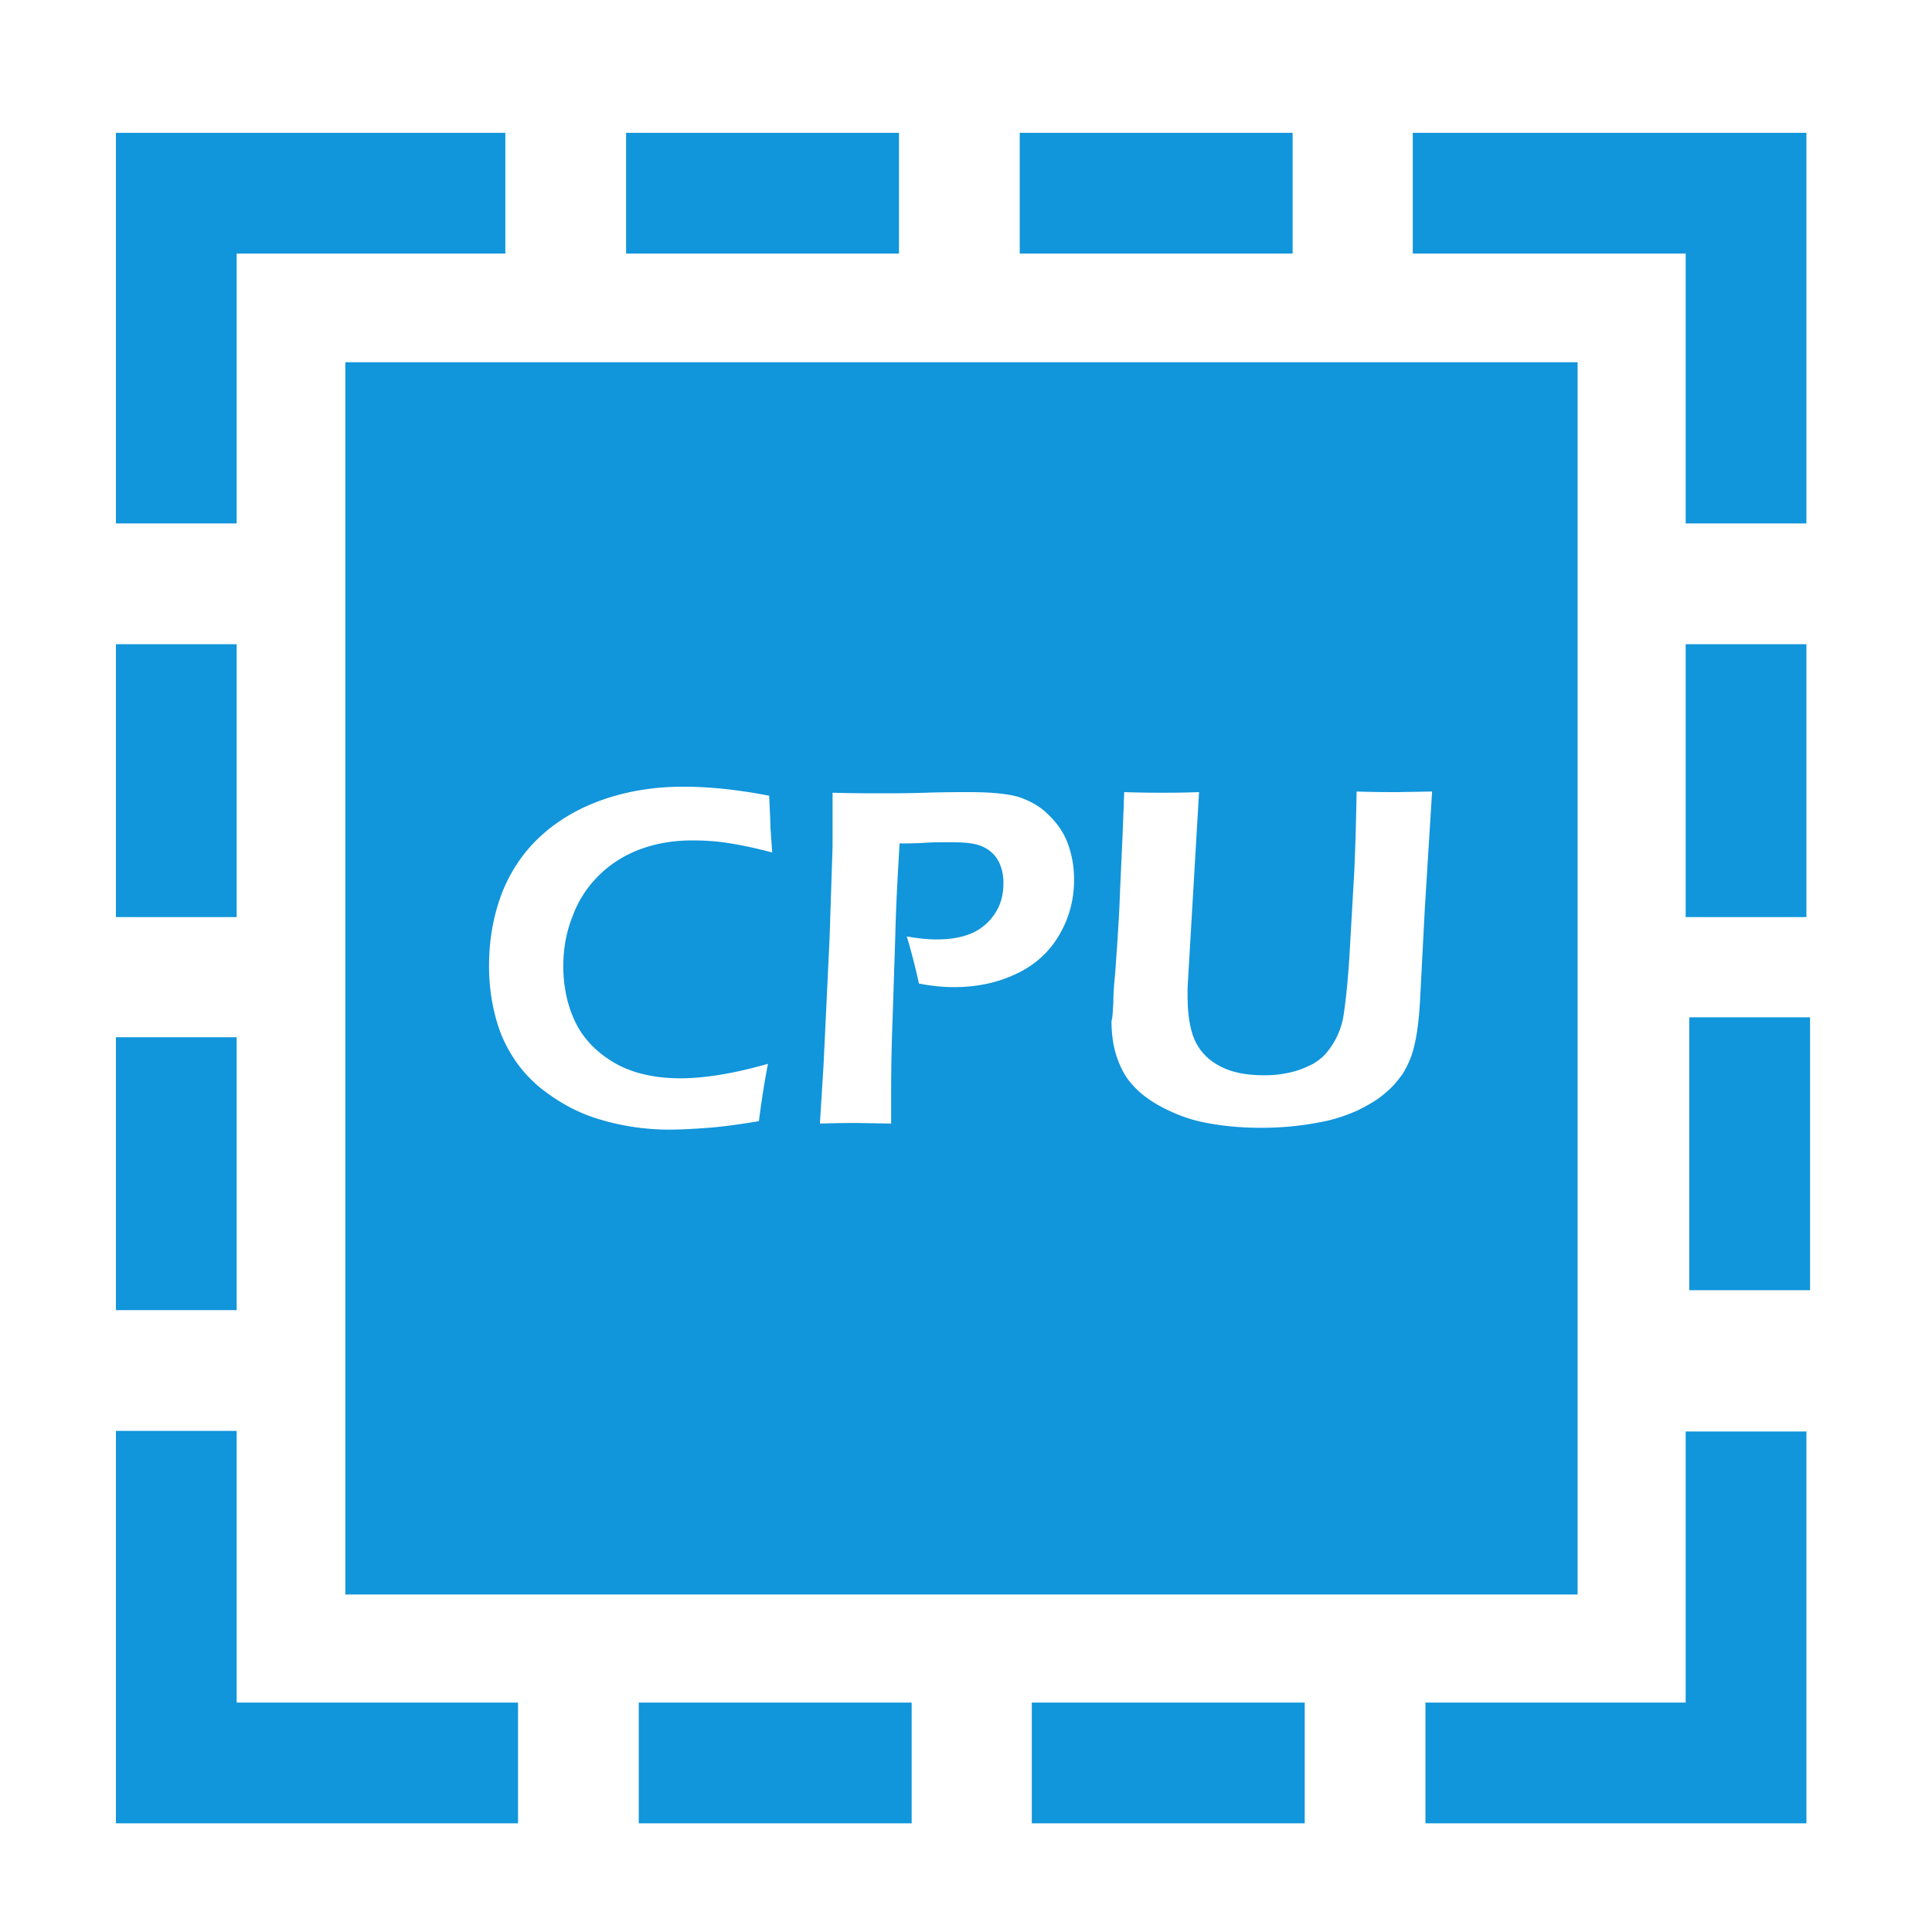
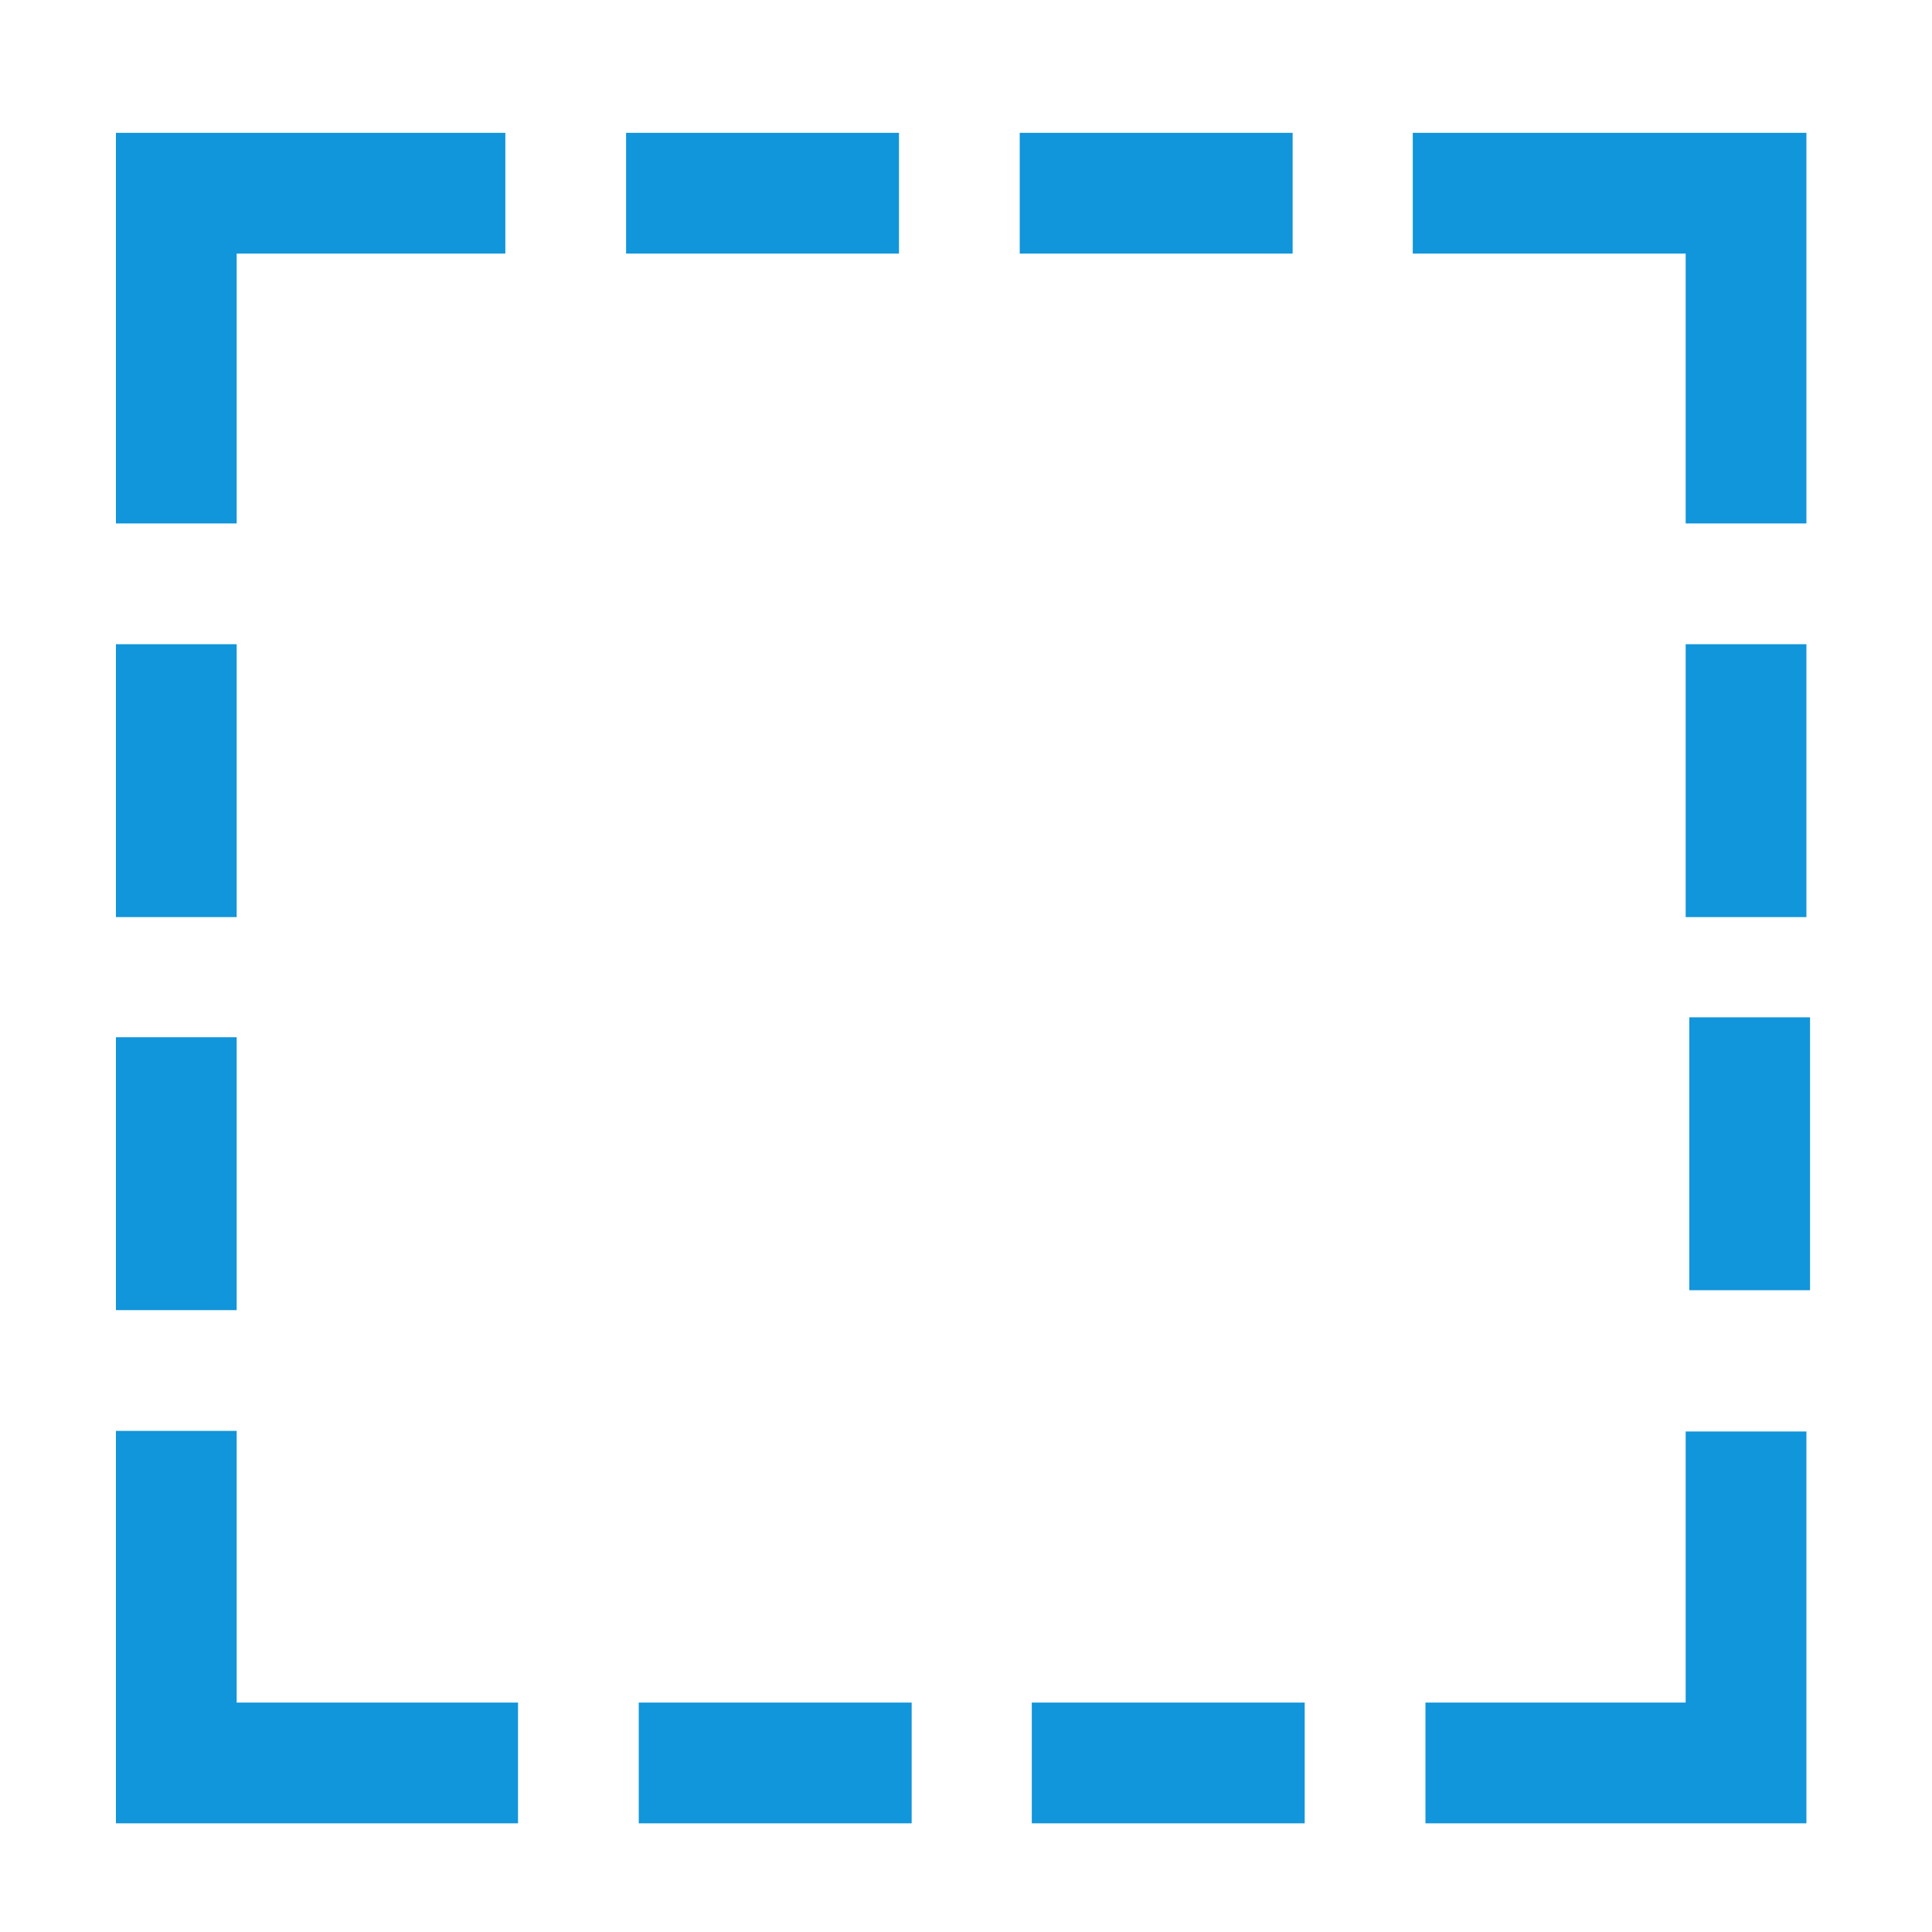
<svg xmlns="http://www.w3.org/2000/svg" t="1632060588226" class="icon" viewBox="0 0 1024 1024" version="1.1" p-id="3868" width="200" height="200">
  <path d="M895.36 539.2h64v144.64h-64zM61.44 549.76h64v144.64h-64zM61.44 341.44h64v144.64h-64zM893.44 341.44h64v144.64h-64zM338.56 902.4h144.64v64h-144.64zM546.88 902.4h144.64v64h-144.64zM125.44 758.4h-64v208h213.12v-64H125.44zM893.44 902.4h-137.92v64h201.92v-207.68h-64zM540.48 70.4h144.64v64h-144.64zM331.84 70.4h144.64v64h-144.64zM893.44 277.44h64V70.4H748.8v64h144.64zM125.44 134.4h142.4v-64H61.44v207.04h64z" fill="#1195db" p-id="3869" />
-   <path d="M183.04 845.12h653.12V192H183.04v653.12z m407.04-313.28c0-4.16 0.32-9.28 0.96-15.68l1.28-18.24c0.32-5.76 0.96-14.08 1.28-24.96l1.28-27.84c0.32-7.68 0.64-16 0.96-25.28 9.92 0.32 16.64 0.32 20.16 0.32 4.48 0 10.88 0 19.52-0.32l-6.08 103.68v3.84c0 11.52 1.6 20.16 4.8 25.92s8 9.92 14.4 12.8 13.76 3.84 21.76 3.84c5.12 0 10.24-0.64 15.04-1.92 3.84-0.96 7.36-2.56 10.56-4.16 2.56-1.6 4.8-3.2 6.72-5.44a40.64 40.64 0 0 0 9.28-19.52c0.96-6.08 2.24-16.64 3.2-31.68l2.56-44.8c0.64-13.12 0.96-27.2 1.28-42.88 9.6 0.32 16.96 0.32 21.44 0.32l18.56-0.32-3.84 61.76-2.56 49.28c-0.64 11.52-1.92 19.84-3.52 25.6-1.28 4.8-3.2 8.96-5.76 13.12-2.56 3.52-5.12 6.72-8.64 9.6-4.16 3.84-9.28 6.72-15.04 9.6-6.4 2.88-13.12 5.12-20.48 6.4-9.92 1.92-20.16 2.88-30.72 2.88-10.88 0-20.8-0.96-30.4-2.88-8-1.6-15.36-4.48-22.08-8-6.72-3.52-12.16-7.68-16-12.16-3.2-3.52-5.76-8-7.68-13.44-2.24-6.08-3.2-12.8-3.2-20.16 0.64-1.92 0.64-5.12 0.96-9.28z m-153.6 32.96l3.2-67.2 1.6-48.96v-13.44-15.04c10.88 0.32 19.84 0.32 26.56 0.32 5.44 0 13.12 0 22.72-0.32s17.6-0.32 23.36-0.32c11.84 0 20.48 0.96 25.92 2.56 5.76 1.92 11.2 4.8 15.36 8.96 4.48 4.16 8 8.96 10.24 14.4 2.56 6.4 3.84 13.12 3.84 20.48 0 11.2-2.88 21.12-8.32 30.08-5.44 8.96-13.12 15.68-23.04 20.16-9.6 4.48-20.48 6.72-32.32 6.72-5.76 0-12.16-0.64-18.56-1.92-1.92-8.96-4.16-17.28-6.4-24.96 5.44 0.96 10.56 1.6 15.68 1.6 7.04 0 13.12-0.96 18.56-3.2a28.48 28.48 0 0 0 12.48-10.56c3.2-4.8 4.48-10.24 4.48-16.32 0-3.52-0.64-6.72-1.92-9.92a17.376 17.376 0 0 0-5.44-7.04 19.84 19.84 0 0 0-8-3.52c-2.88-0.64-7.04-0.96-12.48-0.96-4.8 0-9.6 0-14.4 0.32s-9.28 0.32-12.8 0.32c-0.96 16.64-1.92 32.64-2.24 48L472.96 544c-0.64 17.28-0.64 30.08-0.64 38.08v13.44l-18.56-0.32c-2.24 0-8.96 0-19.2 0.32l1.92-30.72z m-169.92-92.8c5.12-12.16 12.16-22.08 21.76-30.4s20.8-14.4 33.6-18.56c12.8-4.16 26.24-6.08 40.32-6.08 13.76 0 29.12 1.6 45.44 4.8 0.32 7.68 0.64 13.12 0.64 16.32l0.96 13.76c-9.6-2.56-17.6-4.16-24-5.12-6.4-0.96-12.48-1.28-18.24-1.28-9.28 0-17.92 1.28-26.24 4.16s-16 7.36-22.4 13.44-11.52 13.44-14.72 22.08c-3.52 8.64-5.12 17.6-5.12 26.88 0 11.2 2.24 21.12 6.4 29.76s11.2 16 20.48 21.44c9.28 5.44 21.12 8.32 35.2 8.32 12.8 0 28.48-2.56 46.4-7.68-1.92 9.92-3.52 20.16-4.8 30.4-9.6 1.6-18.56 2.88-26.88 3.52s-15.04 0.96-20.8 0.96a128 128 0 0 1-36.8-5.44c-11.84-3.52-22.08-9.28-31.68-16.96-9.28-7.68-16-17.28-20.48-28.16-4.16-10.88-6.4-23.04-6.4-36.16 0-14.72 2.56-27.84 7.36-40z" fill="#1195db" p-id="3870" />
</svg>